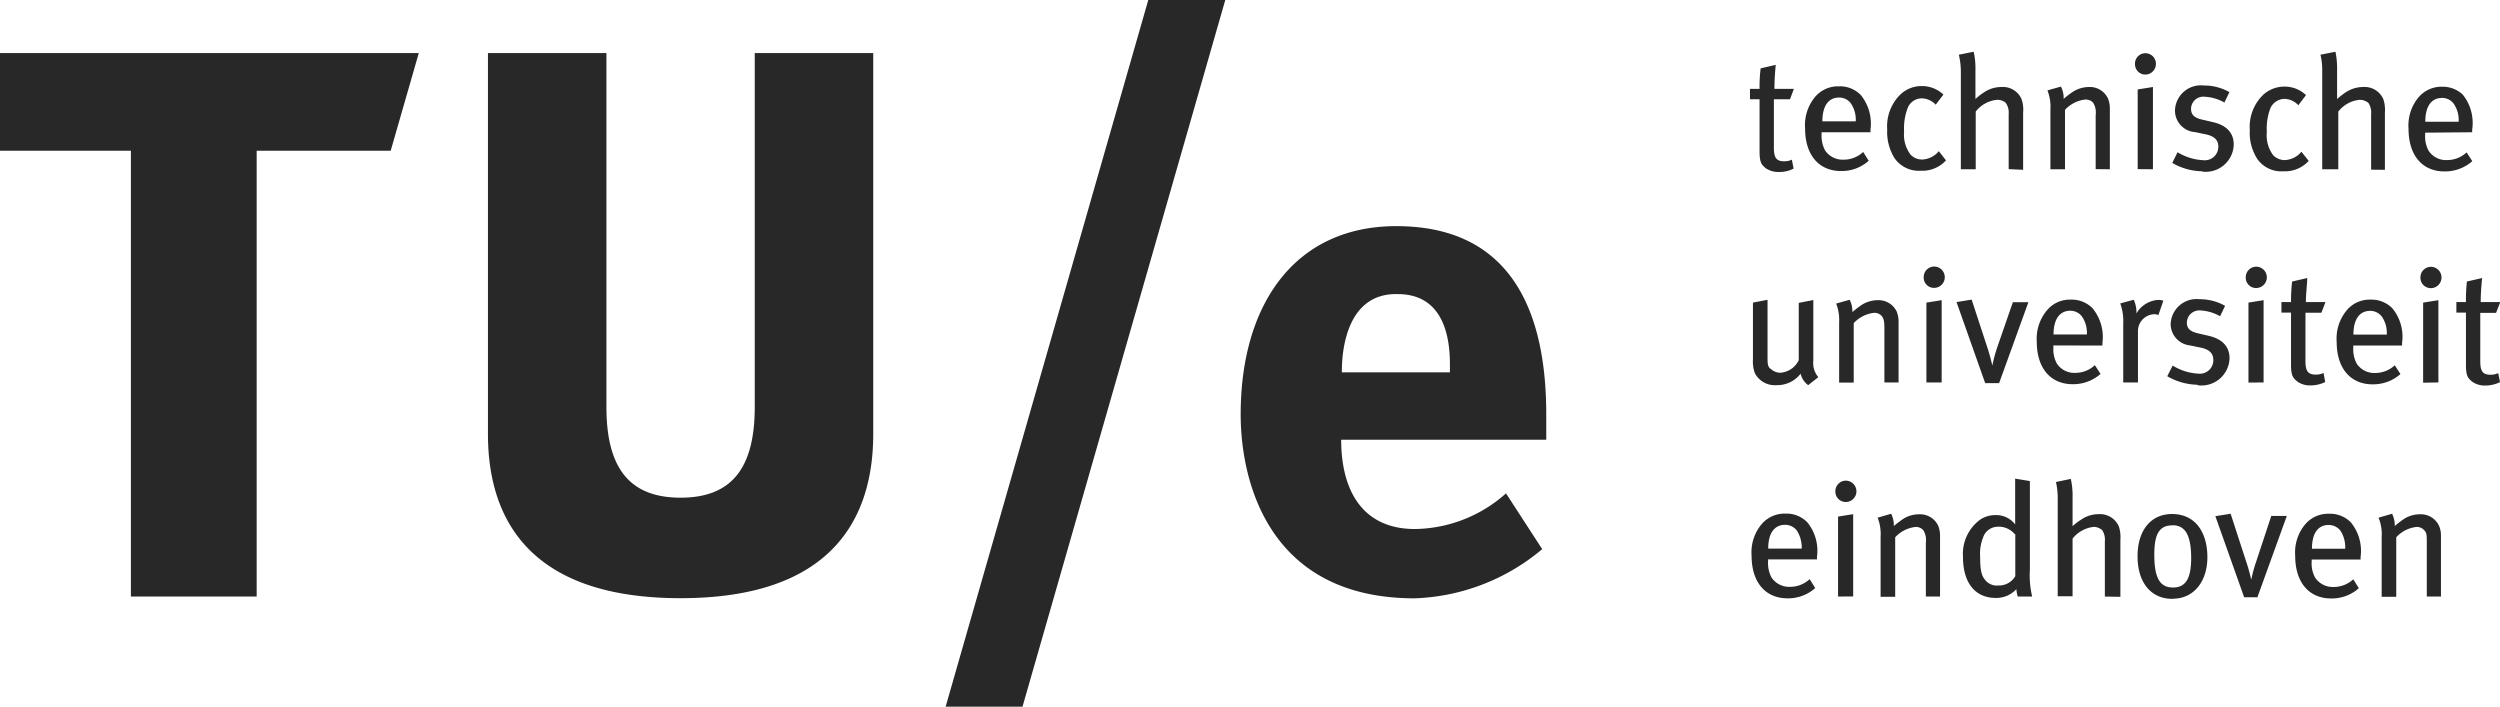
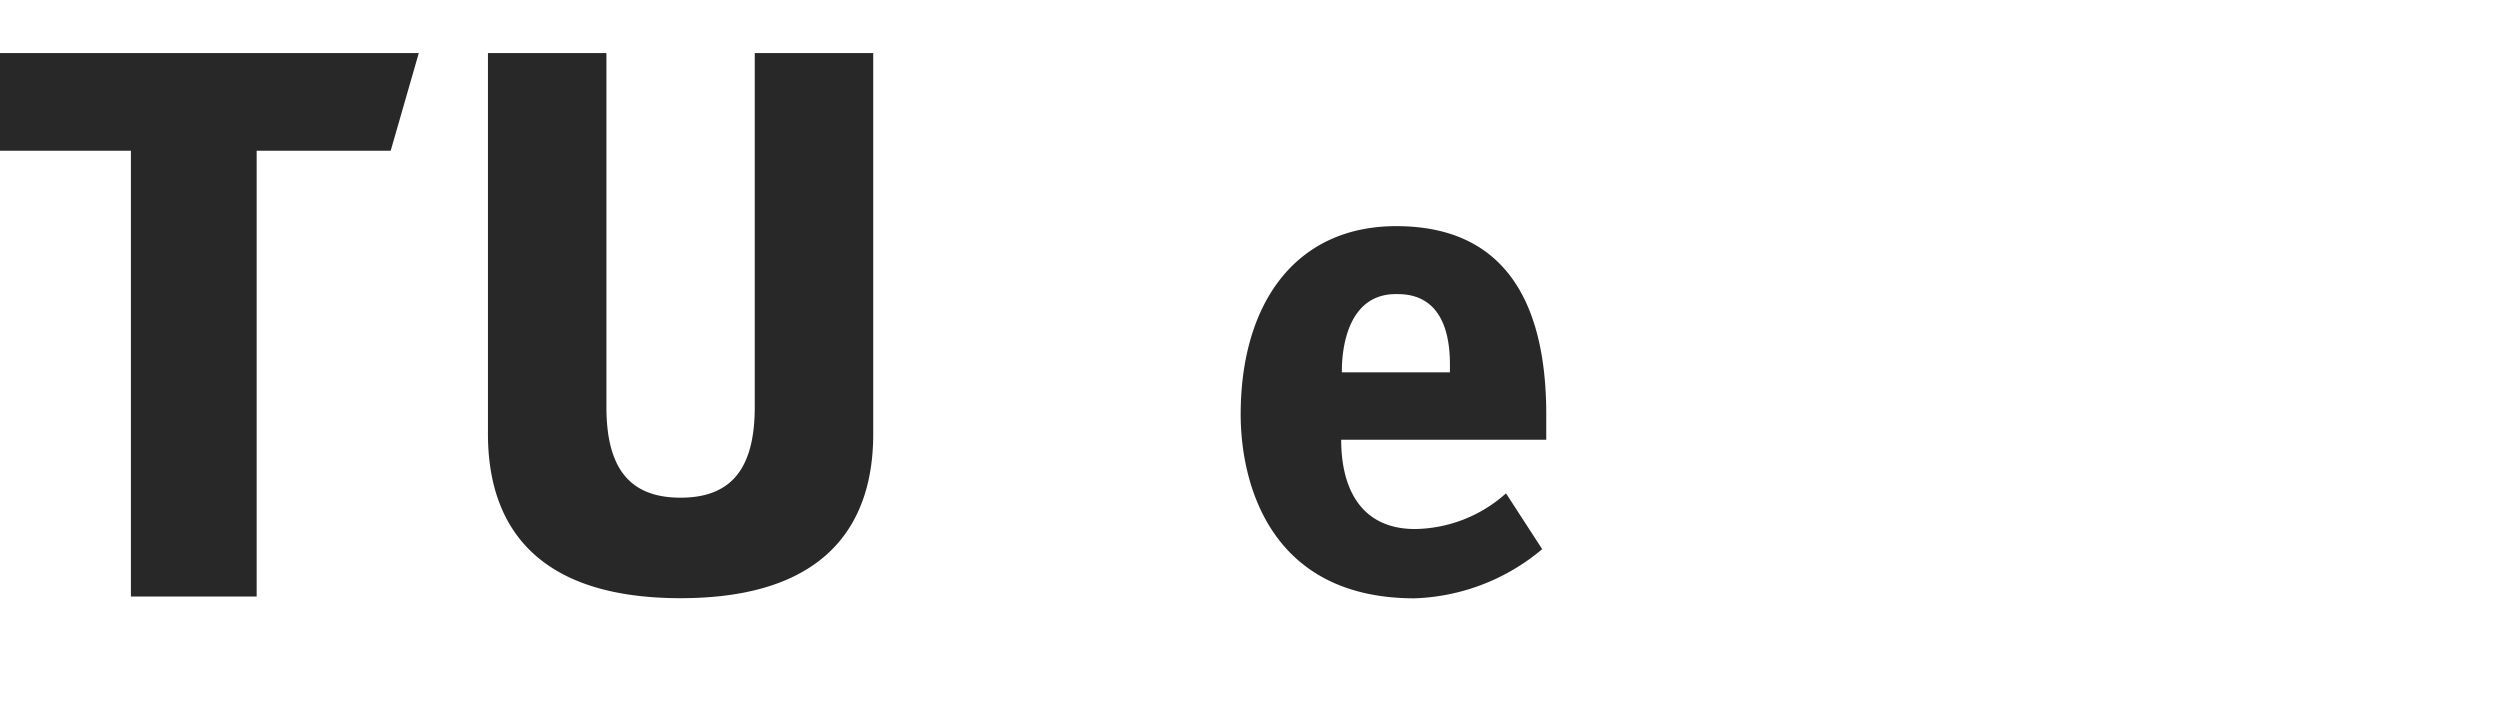
<svg xmlns="http://www.w3.org/2000/svg" id="Layer_1" data-name="Layer 1" viewBox="0 0 185.06 52.31">
  <defs>
    <style>.cls-1{fill:#282828;fill-rule:evenodd;}</style>
  </defs>
  <title>Logo&amp;apos;s</title>
  <path class="cls-1" d="M31,3.93H0v7.23H9.69v33H19v-33h9.92Z" />
-   <path class="cls-1" d="M75.69,52.31,90.7,0H85L70,52.31Z" />
  <path class="cls-1" d="M50.38,44.28c11.14,0,14.26-5.83,14.26-12.15V3.93H55.87V30.12c0,4.45-1.64,6.72-5.49,6.72s-5.49-2.27-5.49-6.72V3.93H36.12v28.2c0,6.32,3.11,12.15,14.26,12.15Zm64.08-13.61c0-8.36-3.12-13.93-11.1-13.93-7.52,0-11.52,5.8-11.52,13.93,0,5,2.09,13.62,12.87,13.62a15.46,15.46,0,0,0,9.45-3.64l-2.68-4.13a10.3,10.3,0,0,1-6.74,2.64c-3.83,0-5.46-2.78-5.46-6.61h15.18Zm-7.13-3.11h-8v-.1c0-1.71.45-5.69,4-5.69.93,0,4,0,4,5.22v.57Z" />
-   <path class="cls-1" d="M132.49,7.35h-1.18v3.59c0,.73.18,1,.77,1a1.31,1.31,0,0,0,.56-.12l.13.66a2.23,2.23,0,0,1-1.08.25,1.64,1.64,0,0,1-1-.29c-.25-.23-.44-.35-.44-1.21V7.35h-.71V6.58h.71a11,11,0,0,1,.08-1.52l1.12-.26a17.74,17.74,0,0,0-.1,1.78h1.44l-.29.77Zm2.35,2.44v.14a2.34,2.34,0,0,0,.25,1.19,1.57,1.57,0,0,0,1.37.7,2.12,2.12,0,0,0,1.46-.57l.41.65a3,3,0,0,1-2.05.76c-1.65,0-2.66-1.2-2.66-3.15a3.26,3.26,0,0,1,.71-2.3,2.23,2.23,0,0,1,1.8-.82,2.16,2.16,0,0,1,1.61.64,3.35,3.35,0,0,1,.72,2.57v.19ZM137,7.64a1.08,1.08,0,0,0-.86-.42c-.83,0-1.24.68-1.24,1.76h2.47A2.16,2.16,0,0,0,137,7.64Zm5.19,5a2.2,2.2,0,0,1-1.92-.89,3.62,3.62,0,0,1-.57-2.15,3.29,3.29,0,0,1,1-2.63,2.28,2.28,0,0,1,1.54-.6,2.32,2.32,0,0,1,1.62.63l-.57.75a1.45,1.45,0,0,0-1.05-.47,1.13,1.13,0,0,0-1,.65,4.19,4.19,0,0,0-.29,1.81,2.44,2.44,0,0,0,.48,1.71,1.18,1.18,0,0,0,.85.36,1.7,1.7,0,0,0,1.24-.62l.53.68a2.36,2.36,0,0,1-1.82.77Zm6.5-.12V8.45a1.28,1.28,0,0,0-.21-.83.91.91,0,0,0-.65-.23,2.26,2.26,0,0,0-1.58.87v4.27h-1.1V5.3A5.45,5.45,0,0,0,145,4.05l1.1-.22a5.65,5.65,0,0,1,.13,1.38V6.54c0,.21,0,.48,0,.79a4.17,4.17,0,0,1,.63-.49,2.3,2.3,0,0,1,1.29-.4,1.51,1.51,0,0,1,1.49.89,2.31,2.31,0,0,1,.12,1v4.24Zm6.44,0v-4a1.37,1.37,0,0,0-.19-.92.74.74,0,0,0-.6-.23,2.41,2.41,0,0,0-1.48.76v4.4h-1.08V8.1a3.35,3.35,0,0,0-.22-1.41l1-.28a1.88,1.88,0,0,1,.2.91,5.91,5.91,0,0,1,.77-.58,2.26,2.26,0,0,1,1.11-.3,1.48,1.48,0,0,1,1.4.85,1.91,1.91,0,0,1,.14.74v4.5Zm3.67-7a.77.77,0,0,1-.76-.79h0a.77.77,0,0,1,.77-.79h0a.78.78,0,0,1,.78.79.79.79,0,0,1-.79.79Zm-.56,7V6.62l1.13-.18v6.09Zm4.78.16a4.57,4.57,0,0,1-2.22-.62l.39-.79a4.07,4.07,0,0,0,1.92.59,1,1,0,0,0,1.1-1c0-.51-.31-.8-1-.93l-.72-.15A1.6,1.6,0,0,1,161,8.18a1.92,1.92,0,0,1,2.15-1.85,3.77,3.77,0,0,1,1.88.49l-.37.77a3.29,3.29,0,0,0-1.47-.43.91.91,0,0,0-1,.89c0,.43.22.67.85.81l.77.18c1.09.25,1.54.87,1.54,1.66a2.07,2.07,0,0,1-2.34,2Zm6,0a2.17,2.17,0,0,1-1.91-.89,3.55,3.55,0,0,1-.57-2.15,3.29,3.29,0,0,1,1-2.63,2.32,2.32,0,0,1,1.55-.6,2.29,2.29,0,0,1,1.61.63l-.57.75a1.43,1.43,0,0,0-1-.47,1.17,1.17,0,0,0-1.05.65,4.22,4.22,0,0,0-.28,1.81,2.45,2.45,0,0,0,.47,1.71,1.19,1.19,0,0,0,.86.36,1.68,1.68,0,0,0,1.23-.62l.54.68a2.37,2.37,0,0,1-1.83.77Zm6.5-.12V8.45a1.29,1.29,0,0,0-.2-.83,1,1,0,0,0-.65-.23,2.26,2.26,0,0,0-1.58.87v4.27H171.9V5.3a4.94,4.94,0,0,0-.13-1.25l1.11-.22A6.19,6.19,0,0,1,173,5.21V6.54c0,.21,0,.48,0,.79a5.91,5.91,0,0,1,.63-.49,2.35,2.35,0,0,1,1.3-.4,1.52,1.52,0,0,1,1.49.89,2.5,2.5,0,0,1,.12,1v4.24Zm4-2.74v.14a2.24,2.24,0,0,0,.25,1.19,1.54,1.54,0,0,0,1.36.7,2.12,2.12,0,0,0,1.46-.57l.42.65a3.05,3.05,0,0,1-2.06.76c-1.65,0-2.66-1.2-2.66-3.15a3.26,3.26,0,0,1,.71-2.3,2.23,2.23,0,0,1,1.8-.82A2.16,2.16,0,0,1,182.3,7,3.35,3.35,0,0,1,183,9.6v.19Zm2.11-2.15a1.06,1.06,0,0,0-.86-.42c-.83,0-1.24.68-1.24,1.76h2.47a2.16,2.16,0,0,0-.37-1.34ZM133.85,28.51a1.42,1.42,0,0,1-.56-.85,2.18,2.18,0,0,1-1.79.85,1.66,1.66,0,0,1-1.6-.89,2.5,2.5,0,0,1-.14-1V22.4l1.08-.21v4.14c0,.6,0,.84.27,1a1,1,0,0,0,.69.26,1.63,1.63,0,0,0,1.35-.93V22.42l1.08-.21v4.48a1.61,1.61,0,0,0,.37,1.23l-.75.59Zm5.64-.2v-4c0-.53-.05-.73-.19-.91a.72.72,0,0,0-.61-.24,2.42,2.42,0,0,0-1.47.76v4.4h-1.08V23.88a3.35,3.35,0,0,0-.22-1.41l1-.28a1.88,1.88,0,0,1,.2.91,6.67,6.67,0,0,1,.77-.58,2.26,2.26,0,0,1,1.11-.3,1.49,1.49,0,0,1,1.4.84,2,2,0,0,1,.14.75v4.5Zm3.67-7a.76.76,0,0,1-.76-.78h0a.78.78,0,0,1,.77-.8h0a.79.79,0,0,1,0,1.58Zm-.56,7V22.4l1.13-.18v6.09Zm5.35.05h-1l-2.12-6,1.12-.18,1.18,3.6c.13.4.26.88.35,1.28h0a11.41,11.41,0,0,1,.35-1.31L149,22.37h1.15l-2.17,6ZM152,25.57v.14a2.24,2.24,0,0,0,.25,1.19,1.54,1.54,0,0,0,1.36.7,2.1,2.1,0,0,0,1.46-.57l.42.65a3.05,3.05,0,0,1-2.06.76c-1.65,0-2.66-1.2-2.66-3.14A3.27,3.27,0,0,1,151.5,23a2.2,2.2,0,0,1,1.79-.82,2.16,2.16,0,0,1,1.61.64,3.35,3.35,0,0,1,.73,2.57v.19Zm2.11-2.15a1.09,1.09,0,0,0-.85-.42c-.83,0-1.25.68-1.25,1.76h2.47a2.16,2.16,0,0,0-.37-1.34Zm5.7-.09a1.08,1.08,0,0,0-.31-.07,1.25,1.25,0,0,0-1.24,1.22v3.83h-1.09V23.94a3.86,3.86,0,0,0-.22-1.48l1-.27a2.34,2.34,0,0,1,.2.91v.1a2,2,0,0,1,1.62-1,1.3,1.3,0,0,1,.37.06l-.38,1.1Zm2.84,5.15a4.59,4.59,0,0,1-2.22-.63l.4-.79a4,4,0,0,0,1.91.6,1,1,0,0,0,1.1-1c0-.52-.31-.81-1-.94l-.72-.15A1.6,1.6,0,0,1,160.68,24a1.92,1.92,0,0,1,2.15-1.85,3.77,3.77,0,0,1,1.88.49l-.37.77a3.29,3.29,0,0,0-1.46-.43.92.92,0,0,0-1,.9c0,.42.22.66.85.8l.77.18c1.09.25,1.54.88,1.54,1.66a2.08,2.08,0,0,1-2.34,2ZM167,21.32a.76.76,0,0,1-.76-.78h0a.78.78,0,0,1,.77-.8h0a.79.79,0,0,1,0,1.58Zm-.56,7V22.4l1.12-.18v6.09Zm5.4-5.17h-1.18v3.58c0,.74.18,1,.78,1a1.38,1.38,0,0,0,.56-.12l.12.67a2.48,2.48,0,0,1-1.08.25,1.59,1.59,0,0,1-1-.3c-.25-.23-.45-.34-.45-1.21V23.14h-.71v-.78h.71a12.9,12.9,0,0,1,.08-1.52l1.12-.26c0,.43-.1,1.18-.1,1.78h1.45Zm2.36,2.43v.14a2.24,2.24,0,0,0,.25,1.19,1.55,1.55,0,0,0,1.36.7,2.12,2.12,0,0,0,1.46-.57l.42.65a3.05,3.05,0,0,1-2.06.76c-1.65,0-2.66-1.2-2.66-3.14a3.27,3.27,0,0,1,.72-2.31,2.2,2.2,0,0,1,1.79-.82,2.16,2.16,0,0,1,1.61.64,3.31,3.31,0,0,1,.72,2.57v.19Zm2.11-2.15a1.09,1.09,0,0,0-.85-.42c-.84,0-1.25.68-1.25,1.76h2.47a2.16,2.16,0,0,0-.37-1.34Zm3.62-2.1a.77.77,0,0,1-.76-.78h0a.78.78,0,0,1,.77-.8h0a.79.79,0,0,1,0,1.58Zm-.56,7V22.4l1.13-.18v6.09Zm5.4-5.17H183.6v3.58c0,.74.18,1,.77,1a1.38,1.38,0,0,0,.56-.12l.13.67a2.55,2.55,0,0,1-1.08.25,1.62,1.62,0,0,1-1-.3c-.25-.23-.44-.34-.44-1.21V23.14h-.71v-.78h.71a12.89,12.89,0,0,1,.07-1.52l1.13-.26a17.48,17.48,0,0,0-.11,1.78h1.45ZM130.88,41.41v.14a2.29,2.29,0,0,0,.25,1.19,1.57,1.57,0,0,0,1.37.7,2.12,2.12,0,0,0,1.46-.57l.41.66a3,3,0,0,1-2.05.76c-1.65,0-2.66-1.2-2.66-3.15a3.24,3.24,0,0,1,.71-2.3,2.23,2.23,0,0,1,1.8-.82,2.14,2.14,0,0,1,1.61.64,3.32,3.32,0,0,1,.72,2.56v.19ZM133,39.26a1.1,1.1,0,0,0-.86-.41c-.83,0-1.25.67-1.25,1.76h2.48a2.31,2.31,0,0,0-.37-1.35Zm3.61-2.1a.77.77,0,0,1-.75-.78h0a.78.78,0,0,1,.77-.8h0a.79.79,0,1,1,0,1.58Zm-.55,7V38.24l1.12-.18v6.09Zm6.5,0v-4a1.35,1.35,0,0,0-.19-.91.71.71,0,0,0-.6-.24,2.41,2.41,0,0,0-1.48.76v4.41h-1.08V39.73a3.32,3.32,0,0,0-.22-1.41l1-.29a1.93,1.93,0,0,1,.2.91,8.1,8.1,0,0,1,.77-.58,2.25,2.25,0,0,1,1.11-.29,1.48,1.48,0,0,1,1.4.84,1.93,1.93,0,0,1,.14.75v4.5h-1.08Zm6.8,0a2.54,2.54,0,0,1-.1-.55,2,2,0,0,1-1.54.65c-1.52,0-2.41-1.14-2.41-3a3.15,3.15,0,0,1,1.25-2.78,2,2,0,0,1,1.16-.35,1.76,1.76,0,0,1,1.45.69c0-.17,0-.64,0-1V35.43l1.09.18v6.55a6.8,6.8,0,0,0,.17,2h-1Zm-.22-4.62a1.54,1.54,0,0,0-1.26-.55,1.16,1.16,0,0,0-1,.6,3.26,3.26,0,0,0-.3,1.64c0,1.15.14,1.47.46,1.8a1.09,1.09,0,0,0,.88.31,1.4,1.4,0,0,0,1.26-.69V39.53Zm6.67,4.62V40.07a1.29,1.29,0,0,0-.2-.83A1,1,0,0,0,155,39a2.32,2.32,0,0,0-1.58.87v4.27h-1.1V36.92a5.29,5.29,0,0,0-.13-1.24l1.1-.23a5.76,5.76,0,0,1,.13,1.38v1.33c0,.21,0,.49,0,.79a4.05,4.05,0,0,1,.63-.48,2.26,2.26,0,0,1,1.29-.41,1.53,1.53,0,0,1,1.5.89,2.56,2.56,0,0,1,.12,1v4.23Zm5,.17c-1.59,0-2.58-1.21-2.58-3.15s1-3.13,2.55-3.13c1.76,0,2.62,1.4,2.62,3.19S162.41,44.32,160.83,44.32Zm0-5.44c-1,0-1.34.68-1.34,2.18,0,1.81.47,2.42,1.39,2.42s1.34-.65,1.34-2.2C162.19,39.44,161.66,38.88,160.8,38.88Zm6.31,5.32h-1l-2.13-6,1.13-.18,1.17,3.6c.14.4.26.88.36,1.28h0a9.57,9.57,0,0,1,.35-1.3l1.13-3.42h1.15l-2.17,6Zm4-2.79v.14a2.2,2.2,0,0,0,.25,1.19,1.57,1.57,0,0,0,1.37.7,2.13,2.13,0,0,0,1.46-.57l.41.66a3,3,0,0,1-2.05.76c-1.65,0-2.66-1.2-2.66-3.15a3.24,3.24,0,0,1,.71-2.3,2.22,2.22,0,0,1,1.79-.82,2.15,2.15,0,0,1,1.62.64,3.32,3.32,0,0,1,.72,2.56v.19Zm2.12-2.15a1.11,1.11,0,0,0-.86-.41c-.83,0-1.24.67-1.24,1.76h2.46a2.24,2.24,0,0,0-.36-1.35Zm6.4,4.89v-4c0-.53,0-.72-.19-.91a.71.71,0,0,0-.6-.24,2.37,2.37,0,0,0-1.47.76v4.41h-1.08V39.73a3.16,3.16,0,0,0-.23-1.41l1-.29a1.93,1.93,0,0,1,.2.91,6.16,6.16,0,0,1,.77-.58,2.21,2.21,0,0,1,1.1-.29,1.48,1.48,0,0,1,1.4.84,1.76,1.76,0,0,1,.15.75v4.5h-1.09Z" />
</svg>